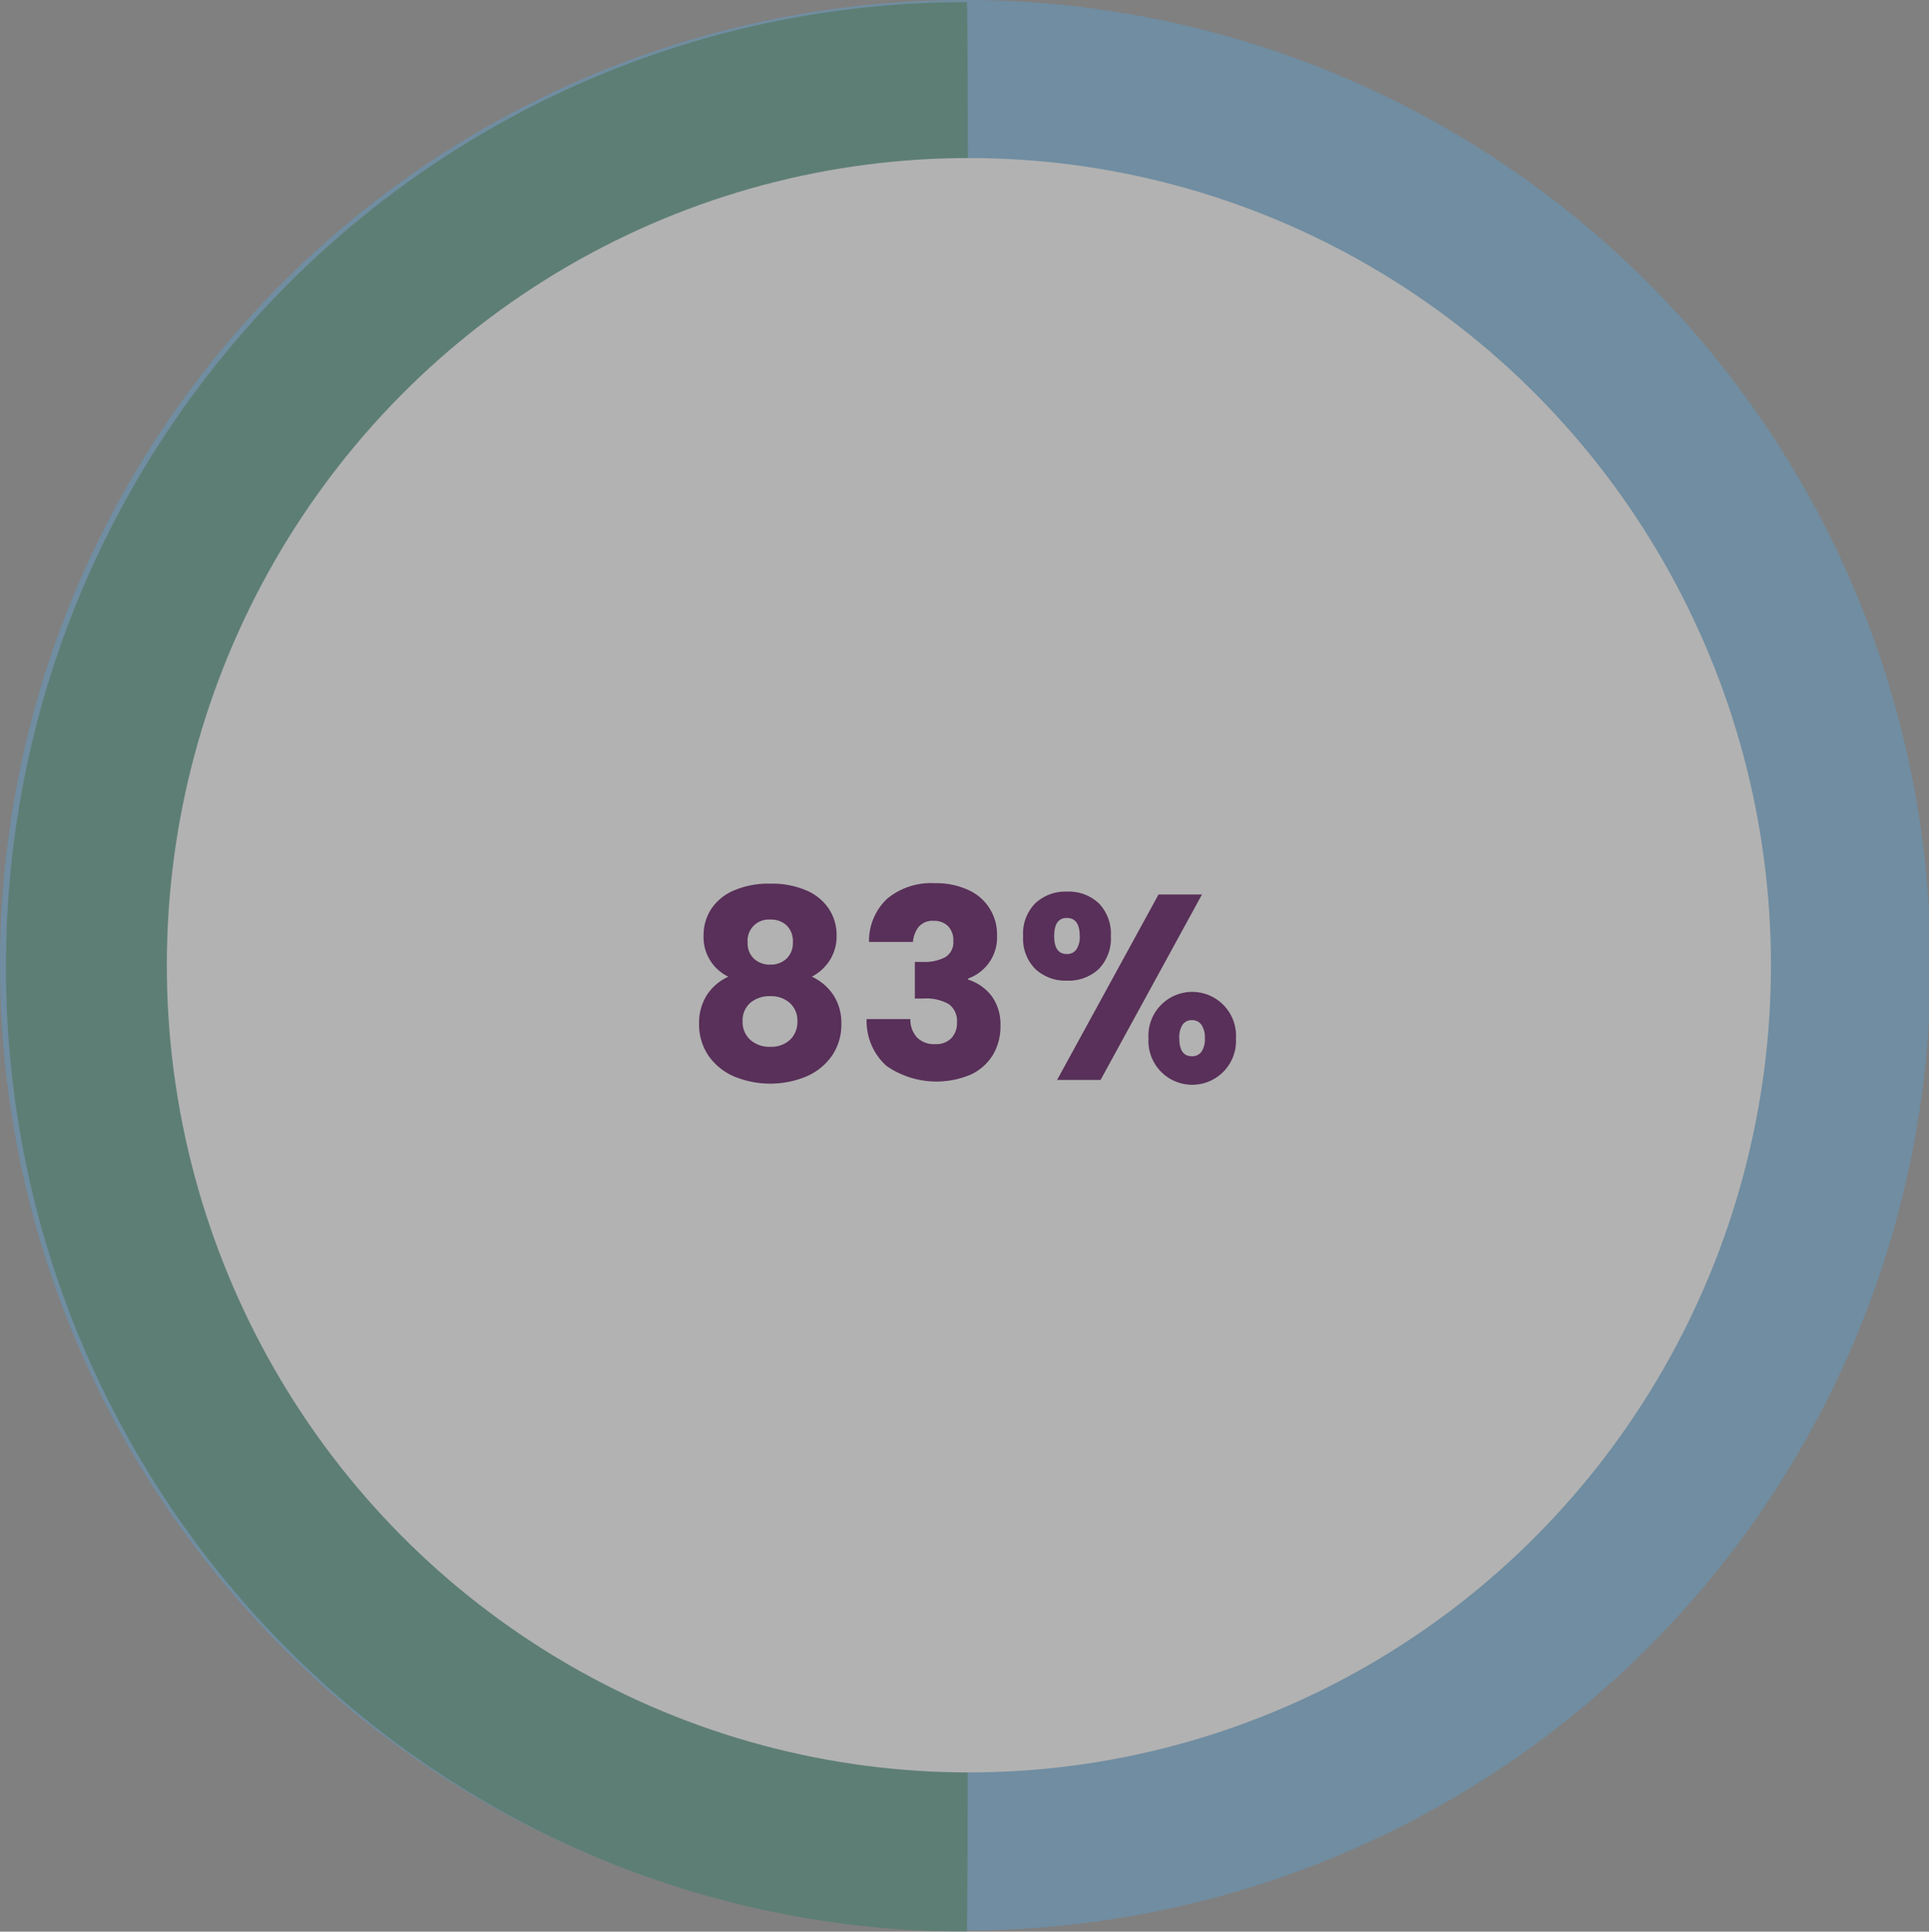
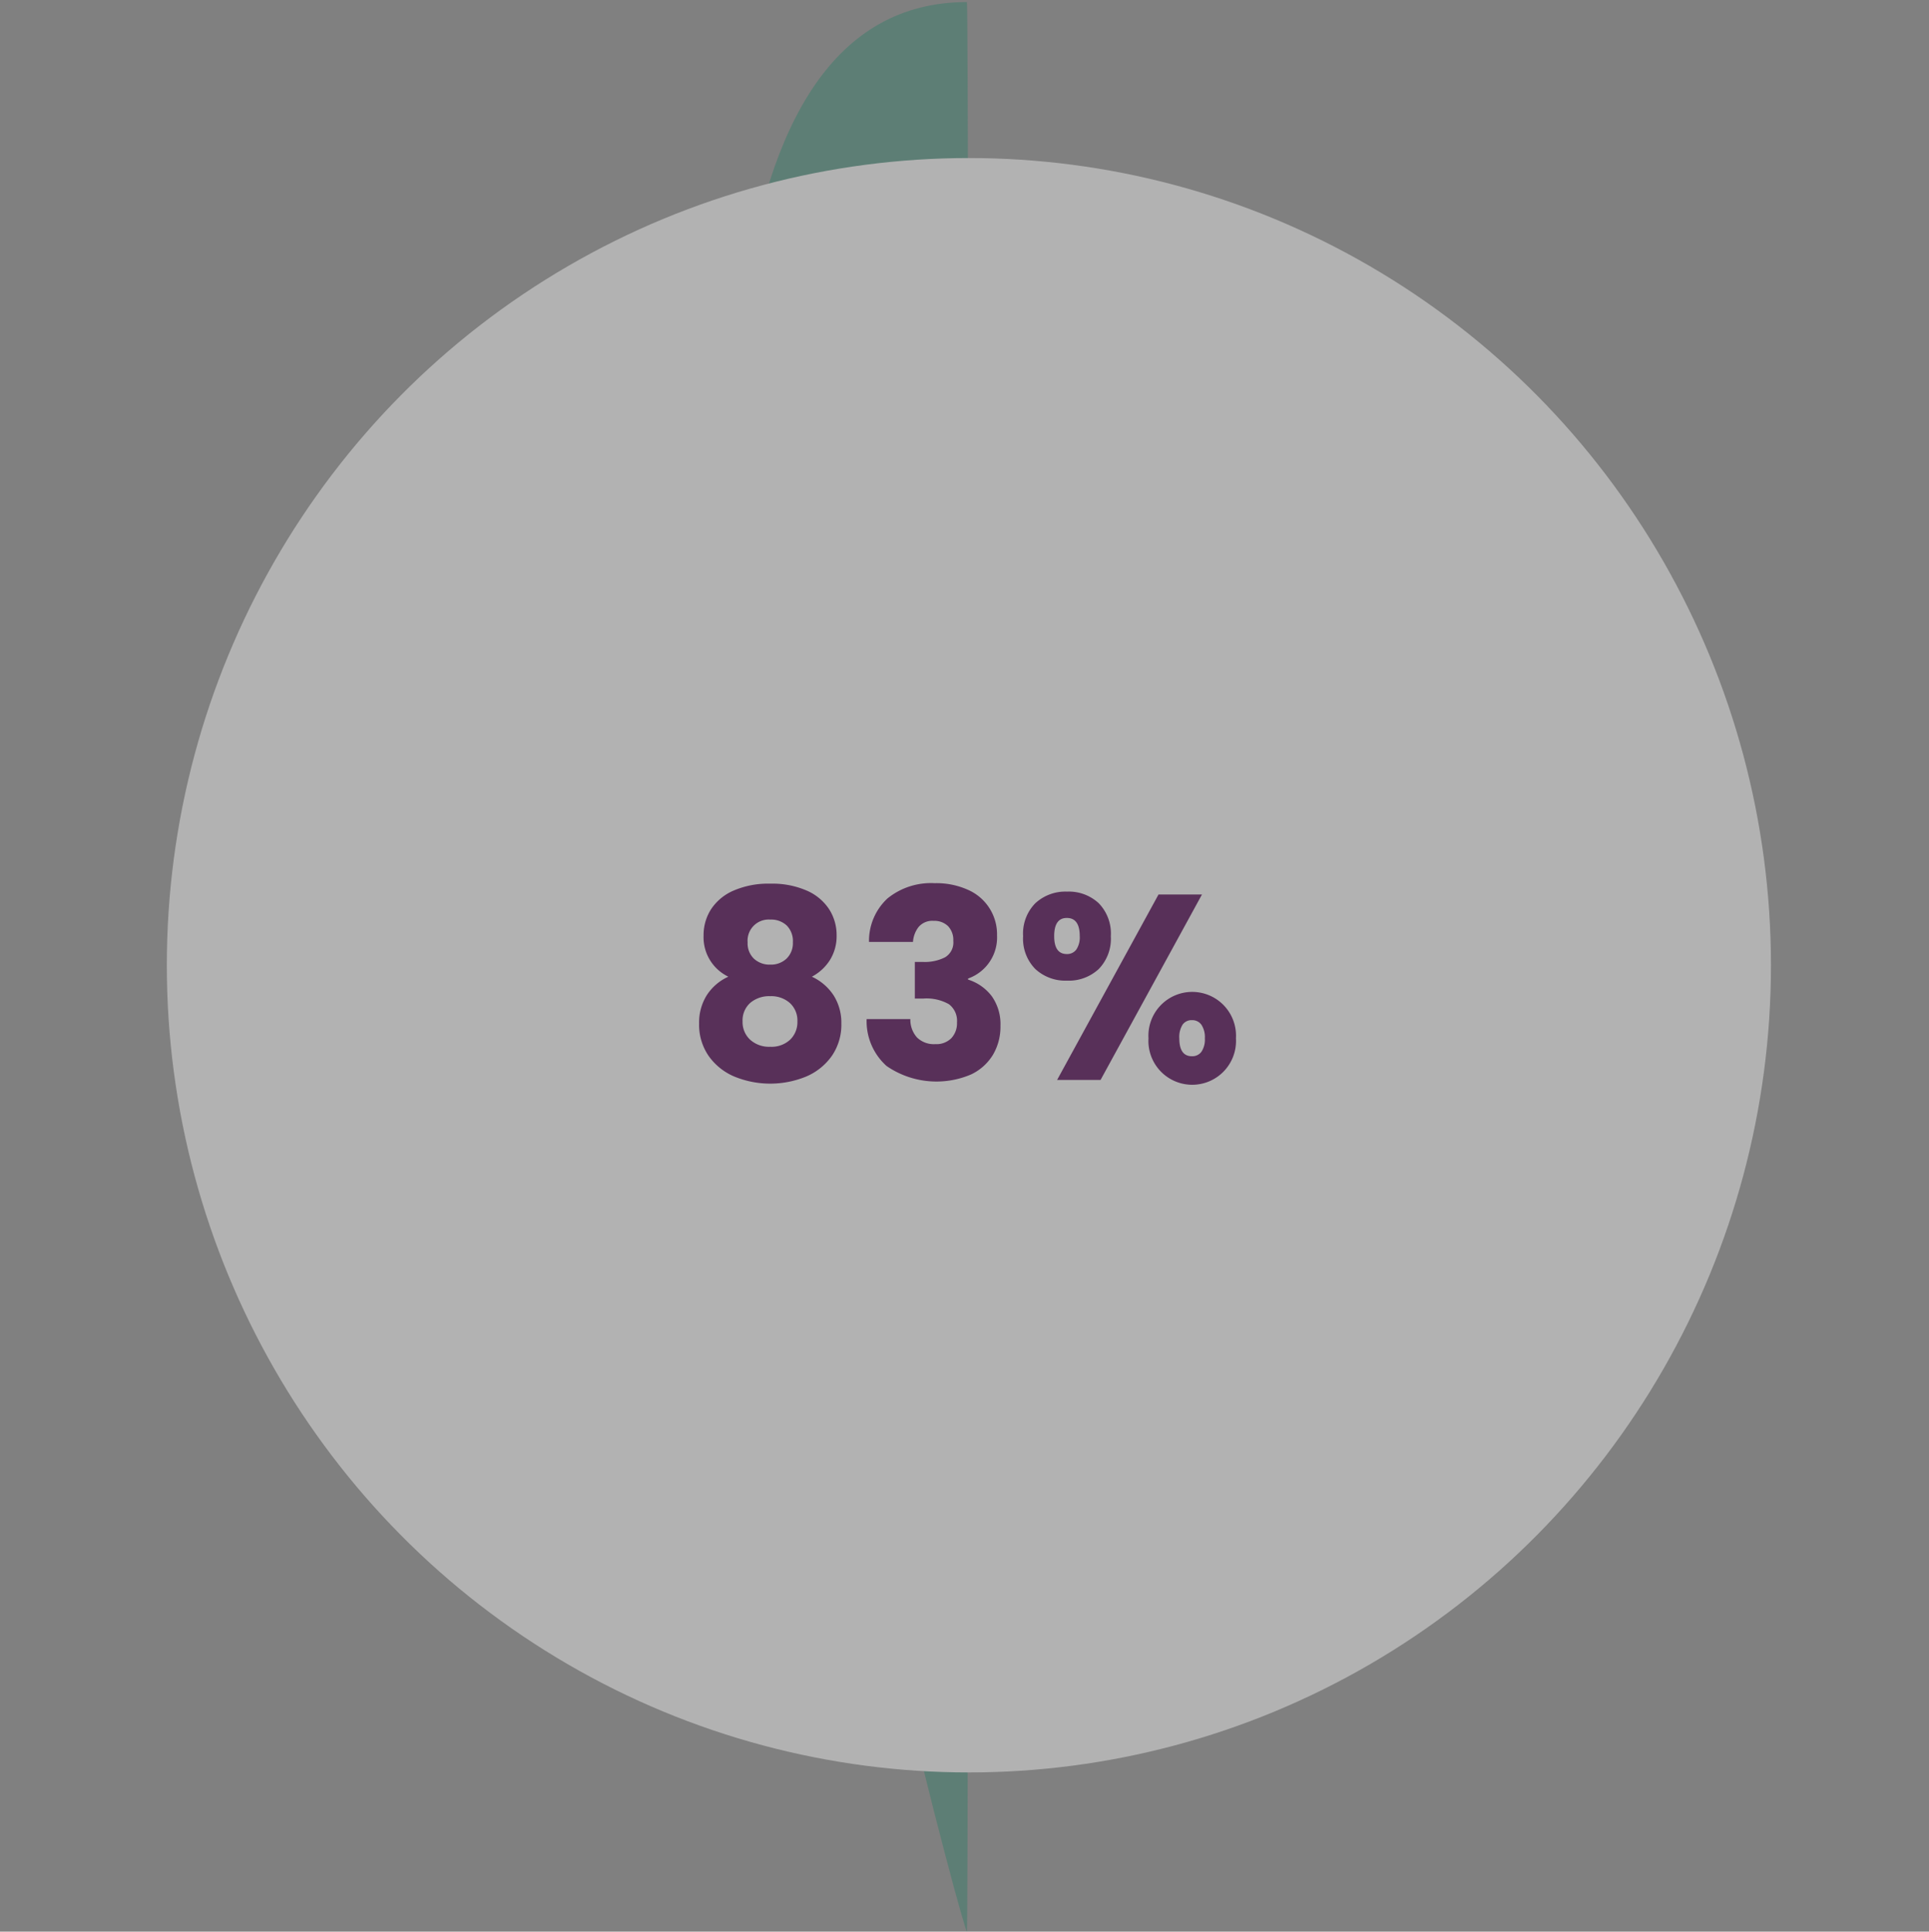
<svg xmlns="http://www.w3.org/2000/svg" id="Social_1" width="219.692" height="220" viewBox="0 0 219.692 220">
  <rect x="0" y="0" width="219.692" height="220" fill="#808080" stroke="none" />
  <g id="Group_539" data-name="Group 539" opacity="0.395">
    <g id="Group_536" data-name="Group 536">
-       <path id="Path_606" data-name="Path 606" d="M109.846,0A109.935,109.935,0,1,1,0,109.935,109.89,109.89,0,0,1,109.846,0Z" fill="#58a2d5" />
-       <path id="Path_174" data-name="Path 174" d="M109.447,0c.267,1.314.2,218.2,0,219.763C49,219.763,0,170.567,0,109.881S49,0,109.447,0Z" transform="translate(0.675 0.237)" fill="#287c64" />
+       <path id="Path_174" data-name="Path 174" d="M109.447,0c.267,1.314.2,218.2,0,219.763S49,0,109.447,0Z" transform="translate(0.675 0.237)" fill="#287c64" />
    </g>
    <ellipse id="Ellipse_86" data-name="Ellipse 86" cx="91.346" cy="91.935" rx="91.346" ry="91.935" transform="translate(19 18)" fill="#fff" />
  </g>
  <path id="Path_615" data-name="Path 615" d="M53.951,20.24a4.981,4.981,0,0,1-2.82-4.71,5.437,5.437,0,0,1,.84-2.955,5.787,5.787,0,0,1,2.55-2.13,9.929,9.929,0,0,1,4.2-.8,9.826,9.826,0,0,1,4.185.8,5.8,5.8,0,0,1,2.535,2.13,5.437,5.437,0,0,1,.84,2.955,5.132,5.132,0,0,1-.765,2.82,5.425,5.425,0,0,1-2.055,1.89,5.9,5.9,0,0,1,2.49,2.145,5.816,5.816,0,0,1,.87,3.195,6.251,6.251,0,0,1-1.08,3.675,6.83,6.83,0,0,1-2.925,2.355,10.756,10.756,0,0,1-8.19,0A6.83,6.83,0,0,1,51.7,29.255a6.251,6.251,0,0,1-1.08-3.675,5.871,5.871,0,0,1,.87-3.225A5.738,5.738,0,0,1,53.951,20.24Zm7.35-3.93a2.513,2.513,0,0,0-.7-1.9,2.6,2.6,0,0,0-1.875-.675,2.408,2.408,0,0,0-2.58,2.61,2.406,2.406,0,0,0,.72,1.845,2.61,2.61,0,0,0,1.86.675,2.577,2.577,0,0,0,1.86-.69A2.455,2.455,0,0,0,61.3,16.31Zm-2.58,6.15a3.327,3.327,0,0,0-2.28.765,2.67,2.67,0,0,0-.87,2.115,2.726,2.726,0,0,0,.855,2.07,3.2,3.2,0,0,0,2.3.81,3.093,3.093,0,0,0,2.265-.81,2.776,2.776,0,0,0,.825-2.07,2.7,2.7,0,0,0-.855-2.1A3.187,3.187,0,0,0,58.721,22.46Zm11.25-6.18a6.589,6.589,0,0,1,2.1-4.95,7.849,7.849,0,0,1,5.37-1.74,8.748,8.748,0,0,1,3.855.78,5.522,5.522,0,0,1,3.255,5.16,4.961,4.961,0,0,1-3.3,4.92v.12a5.412,5.412,0,0,1,2.7,1.89,5.5,5.5,0,0,1,.99,3.39,6.26,6.26,0,0,1-.855,3.285A5.838,5.838,0,0,1,81.6,31.37a10.012,10.012,0,0,1-9.63-.96A6.841,6.841,0,0,1,69.7,25.07h4.98a3.026,3.026,0,0,0,.75,2.085,2.746,2.746,0,0,0,2.1.765,2.391,2.391,0,0,0,1.815-.675,2.476,2.476,0,0,0,.645-1.785,2.372,2.372,0,0,0-.915-2.085,5.17,5.17,0,0,0-2.925-.645h-.96V18.56h.96a5.079,5.079,0,0,0,2.475-.525,1.957,1.957,0,0,0,.945-1.875,2.271,2.271,0,0,0-.6-1.68,2.23,2.23,0,0,0-1.65-.6,2.045,2.045,0,0,0-1.695.69,3.092,3.092,0,0,0-.645,1.71Zm17.55-.66a4.915,4.915,0,0,1,1.395-3.75,5.045,5.045,0,0,1,3.615-1.32,4.992,4.992,0,0,1,3.6,1.32,4.945,4.945,0,0,1,1.38,3.75,4.945,4.945,0,0,1-1.38,3.75,4.992,4.992,0,0,1-3.6,1.32,5.045,5.045,0,0,1-3.615-1.32A4.915,4.915,0,0,1,87.521,15.62Zm20.37-4.74L96.341,32h-4.95l11.55-21.12ZM92.5,13.55q-1.44,0-1.44,2.07,0,2.04,1.44,2.04a1.284,1.284,0,0,0,1.08-.51,2.5,2.5,0,0,0,.39-1.53Q93.971,13.55,92.5,13.55Zm9.3,13.71a4.989,4.989,0,1,1,9.96,0,4.989,4.989,0,1,1-9.96,0Zm4.95-2.07a1.243,1.243,0,0,0-1.065.51,2.637,2.637,0,0,0-.375,1.56q0,2.04,1.44,2.04a1.284,1.284,0,0,0,1.08-.51,2.5,2.5,0,0,0,.39-1.53,2.57,2.57,0,0,0-.39-1.545A1.27,1.27,0,0,0,106.751,25.19Z" transform="translate(29 91)" fill="#583059" />
</svg>